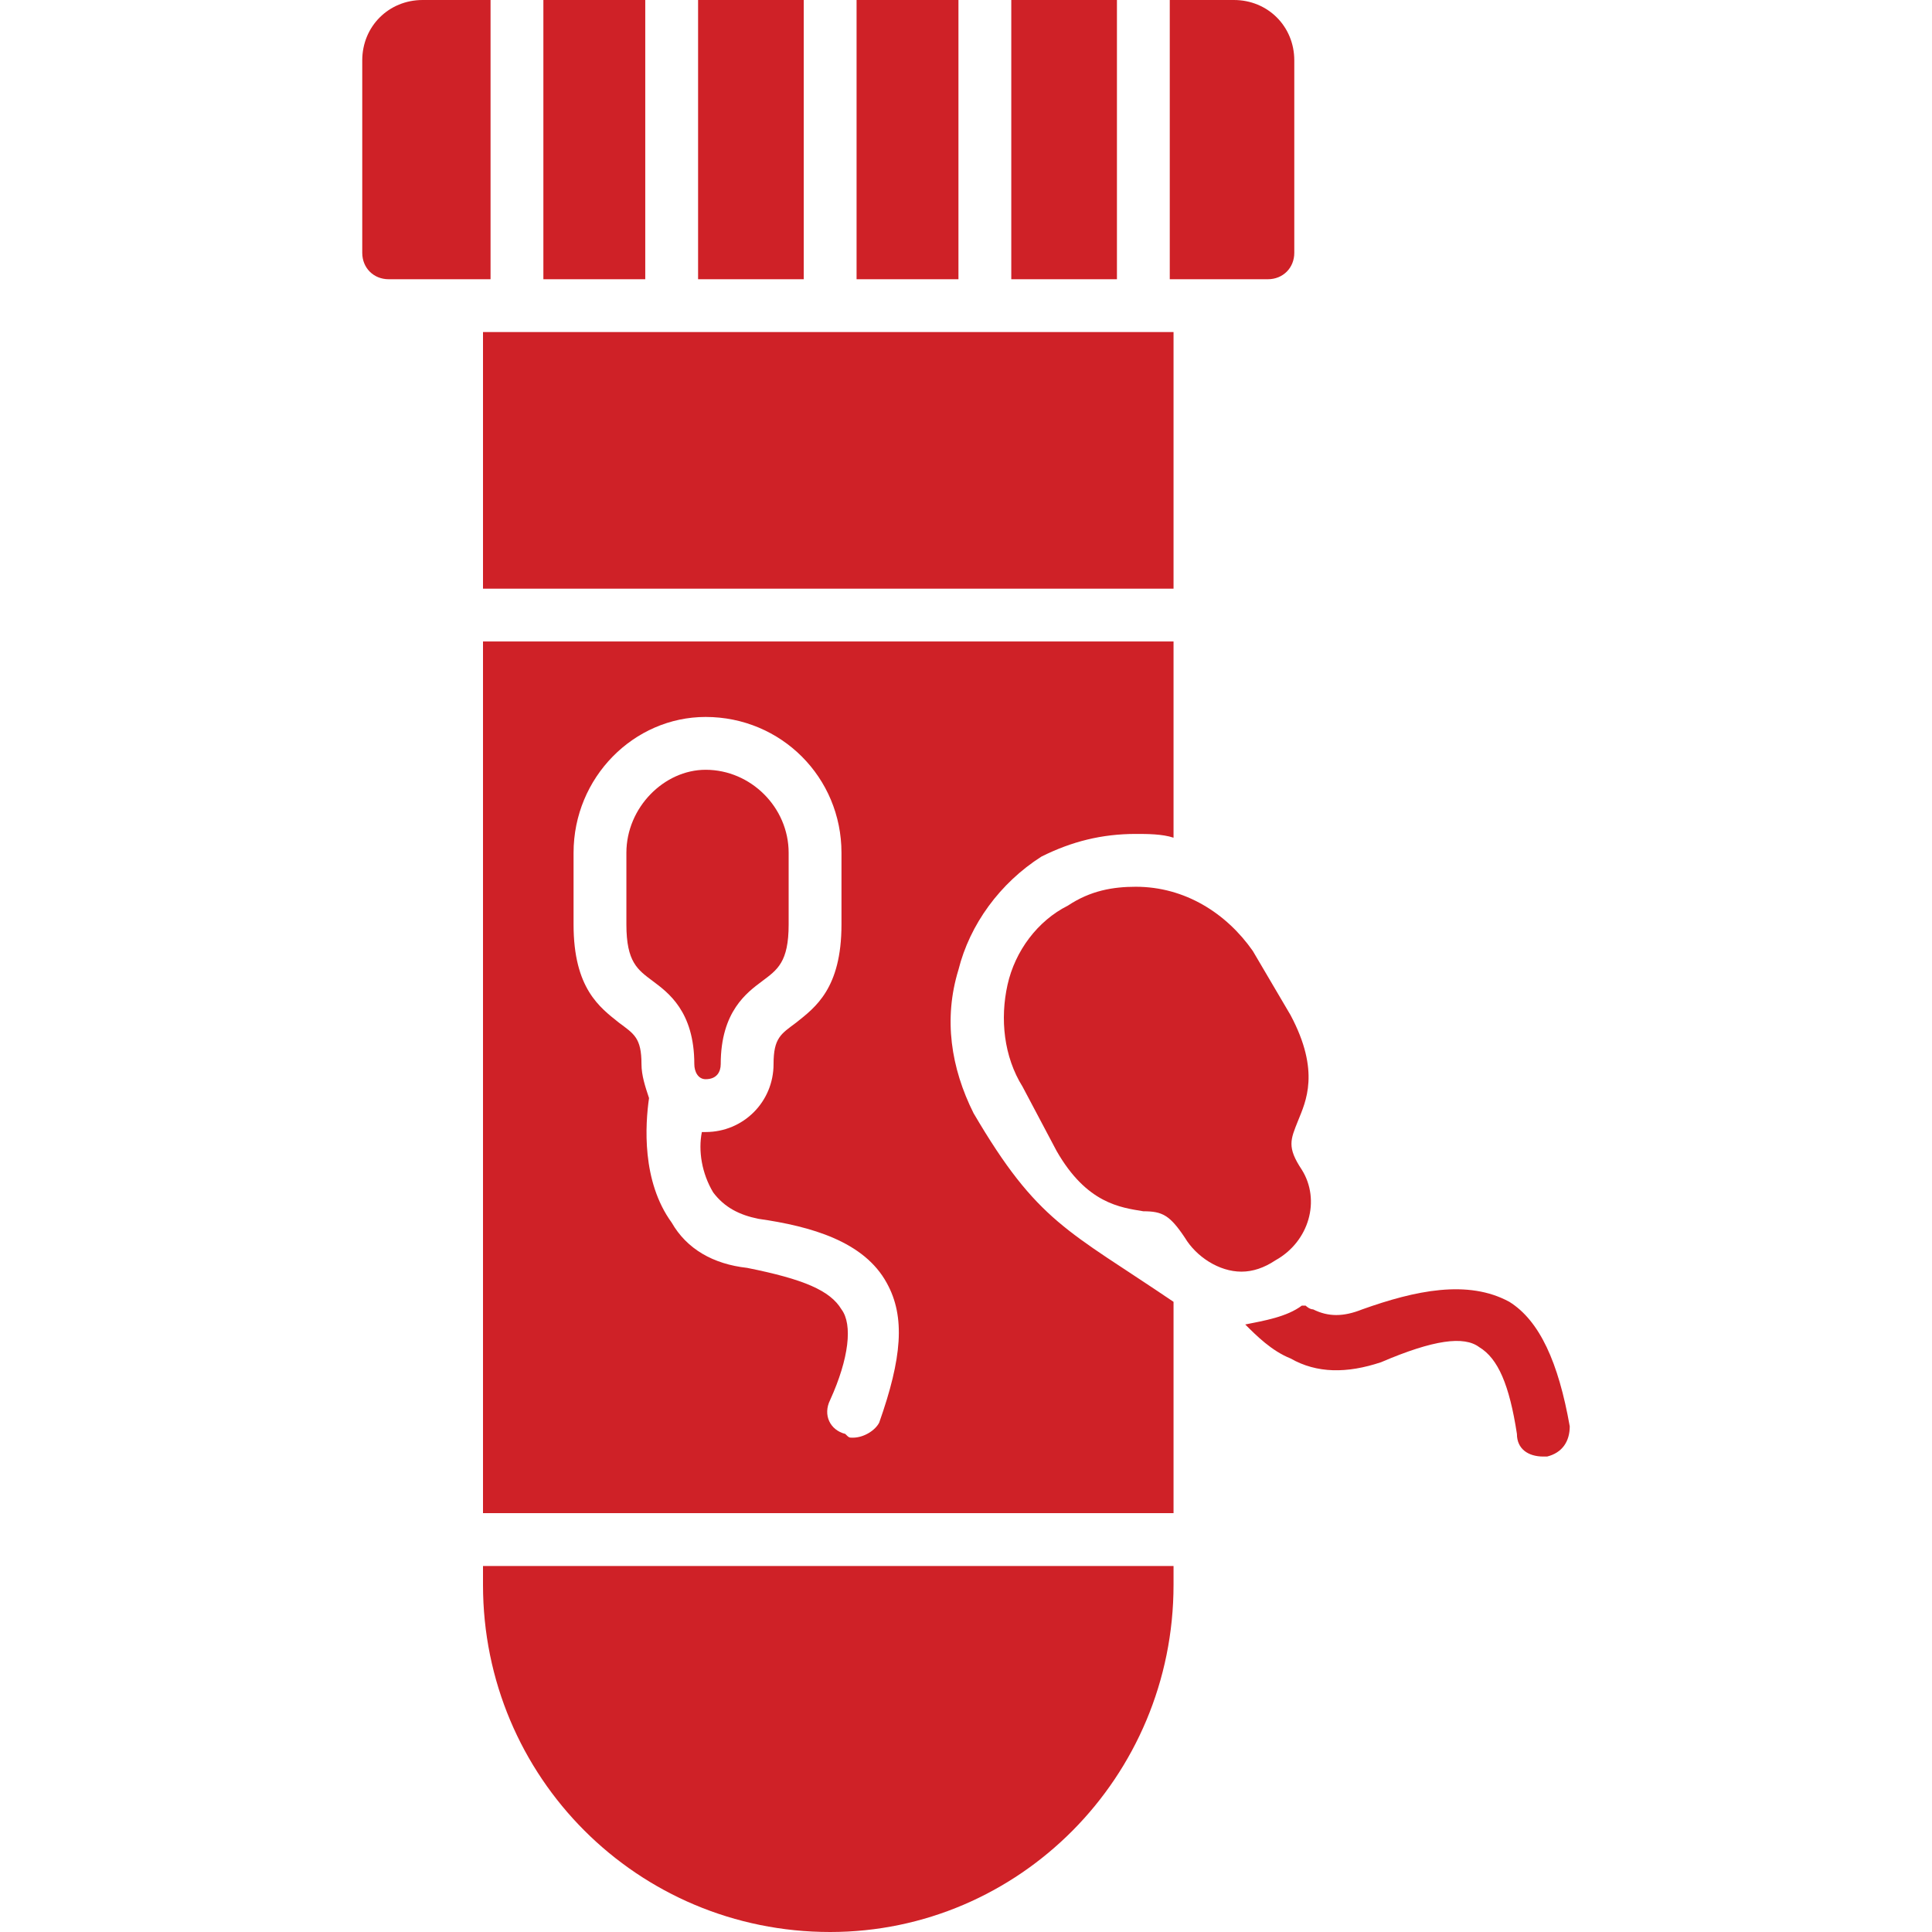
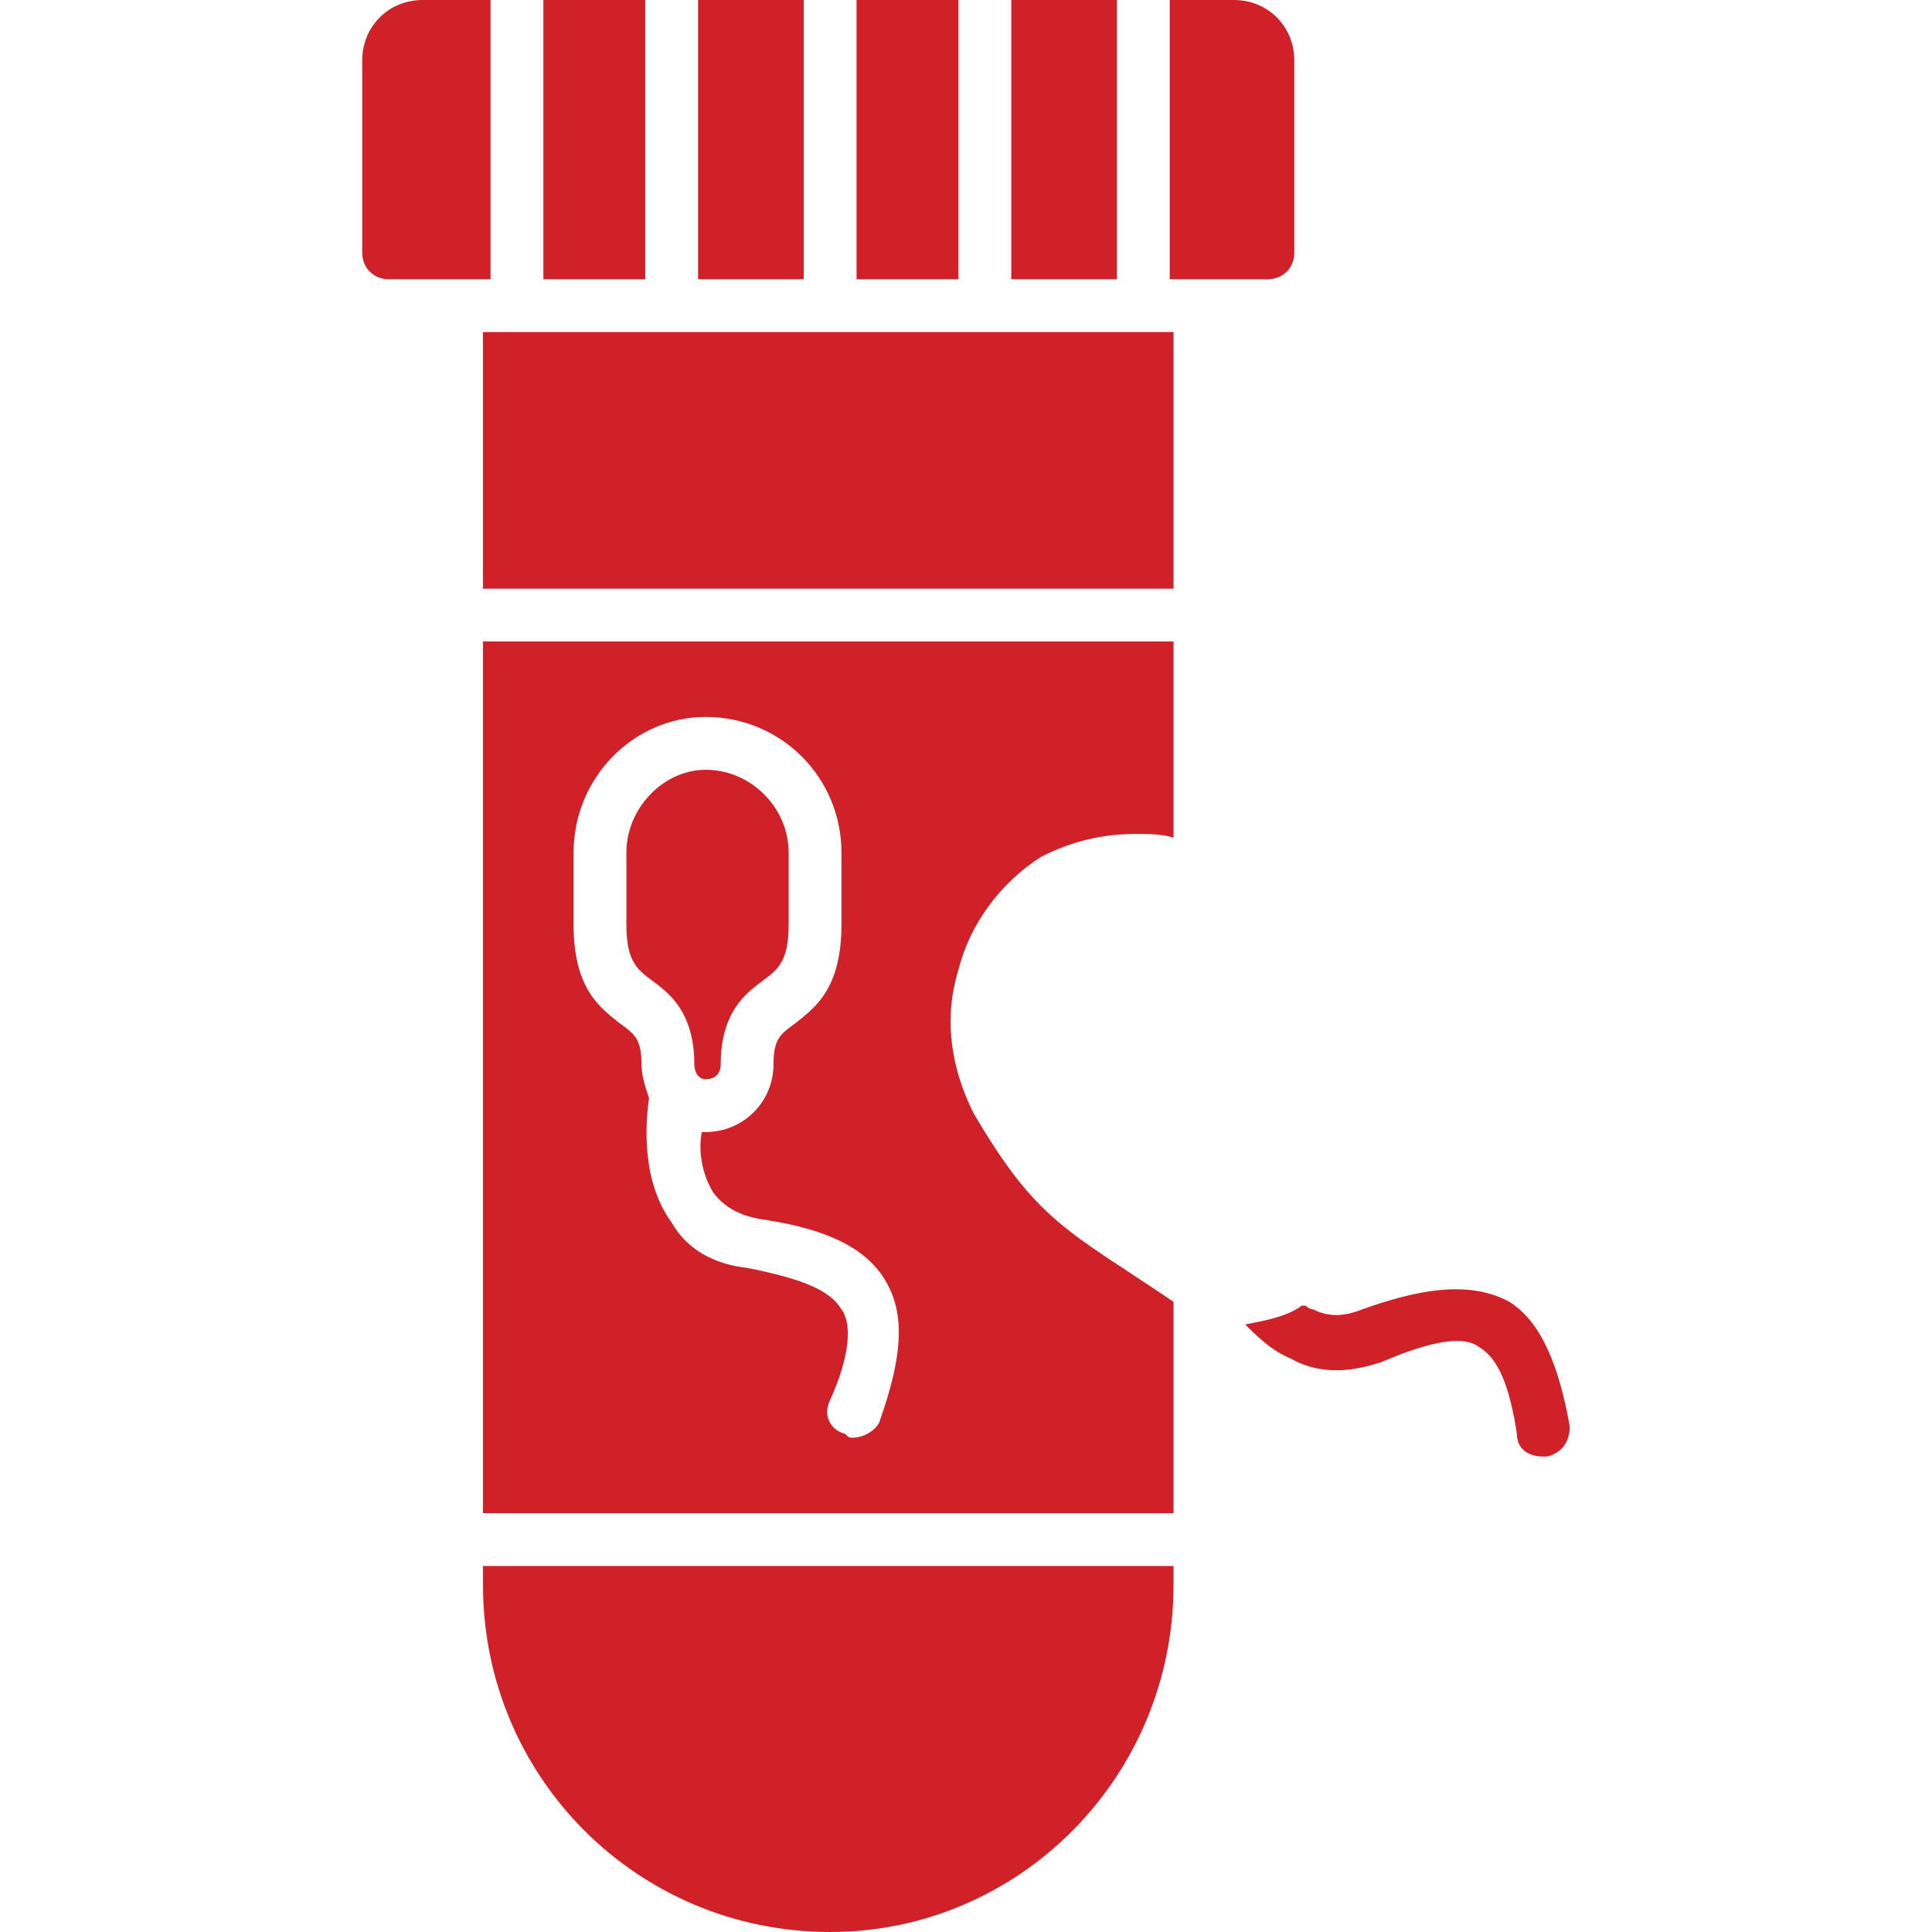
<svg xmlns="http://www.w3.org/2000/svg" clip-rule="evenodd" fill-rule="evenodd" height="300" image-rendering="optimizeQuality" shape-rendering="geometricPrecision" text-rendering="geometricPrecision" viewBox="0 0 512 512" width="300" version="1.1">
  <g width="100%" height="100%" transform="matrix(1,0,0,1,0,0)">
    <g id="Layer_x0020_1">
      <path d="m220 512c-51 0-92-41-92-92v-5h183v5c0 51-41 92-91 92zm-92-111v-231h183v52c-3-1-7-1-10-1-9 0-17 2-25 6-11 7-19 18-22 30-4 13-2 26 4 38 17 29 25 31 53 50v56zm0-245v-68h183v68zm59 48c-11 0-21 10-21 22v19c0 10 3 12 7 15s11 8 11 22c0 2 1 4 3 4 3 0 4-2 4-4 0-14 7-19 11-22s7-5 7-15v-19c0-12-10-22-22-22zm39 177c-1 0-1 0-2-1-4-1-6-5-4-9 5-11 6-20 3-24-3-5-10-8-25-11-9-1-16-5-20-12-8-11-7-26-6-33-1-3-2-6-2-9 0-7-2-8-6-11-5-4-12-9-12-26v-19c0-20 16-36 35-36 20 0 36 16 36 36v19c0 17-7 22-12 26-4 3-6 4-6 11 0 10-8 18-18 18h-1c-1 5 0 11 3 16 3 4 7 6 12 7 14 2 28 6 34 17 5 9 4 20-2 37-1 2-4 4-7 4z" fill="#cf2127" fill-opacity="1" data-original-color="#000000ff" stroke="none" stroke-opacity="1" />
      <path d="m336 74h-26v-74h17c9 0 16 7 16 16v51c0 4-3 7-7 7zm-40 0h-28v-74h28zm-42 0h-27v-74h27zm-41 0h-28v-74h28zm-42 0h-27v-74h27zm-41 0h-27c-4 0-7-3-7-7v-51c0-9 7-16 16-16h18z" fill="#cf2127" fill-opacity="1" data-original-color="#000000ff" stroke="none" stroke-opacity="1" />
-       <path d="m329 337c-6 0-12-4-15-9-4-6-6-7-11-7-6-1-15-2-23-16l-9-17c-5-8-6-18-4-27s8-17 16-21c6-4 12-5 18-5 13 0 24 7 31 17l10 17c8 15 4 23 2 28s-3 7 1 13c5 8 2 19-7 24-3 2-6 3-9 3z" fill="#cf2127" fill-opacity="1" data-original-color="#000000ff" stroke="none" stroke-opacity="1" />
      <path d="m409 386c-4 0-7-2-7-6-2-13-5-20-10-23-4-3-12-2-26 4-9 3-17 3-24-1-5-2-9-6-12-9 5-1 11-2 15-5h1s1 1 2 1c4 2 8 2 13 0 14-5 28-8 39-2 8 5 13 16 16 33 0 4-2 7-6 8z" fill="#cf2127" fill-opacity="1" data-original-color="#000000ff" stroke="none" stroke-opacity="1" />
    </g>
  </g>
</svg>